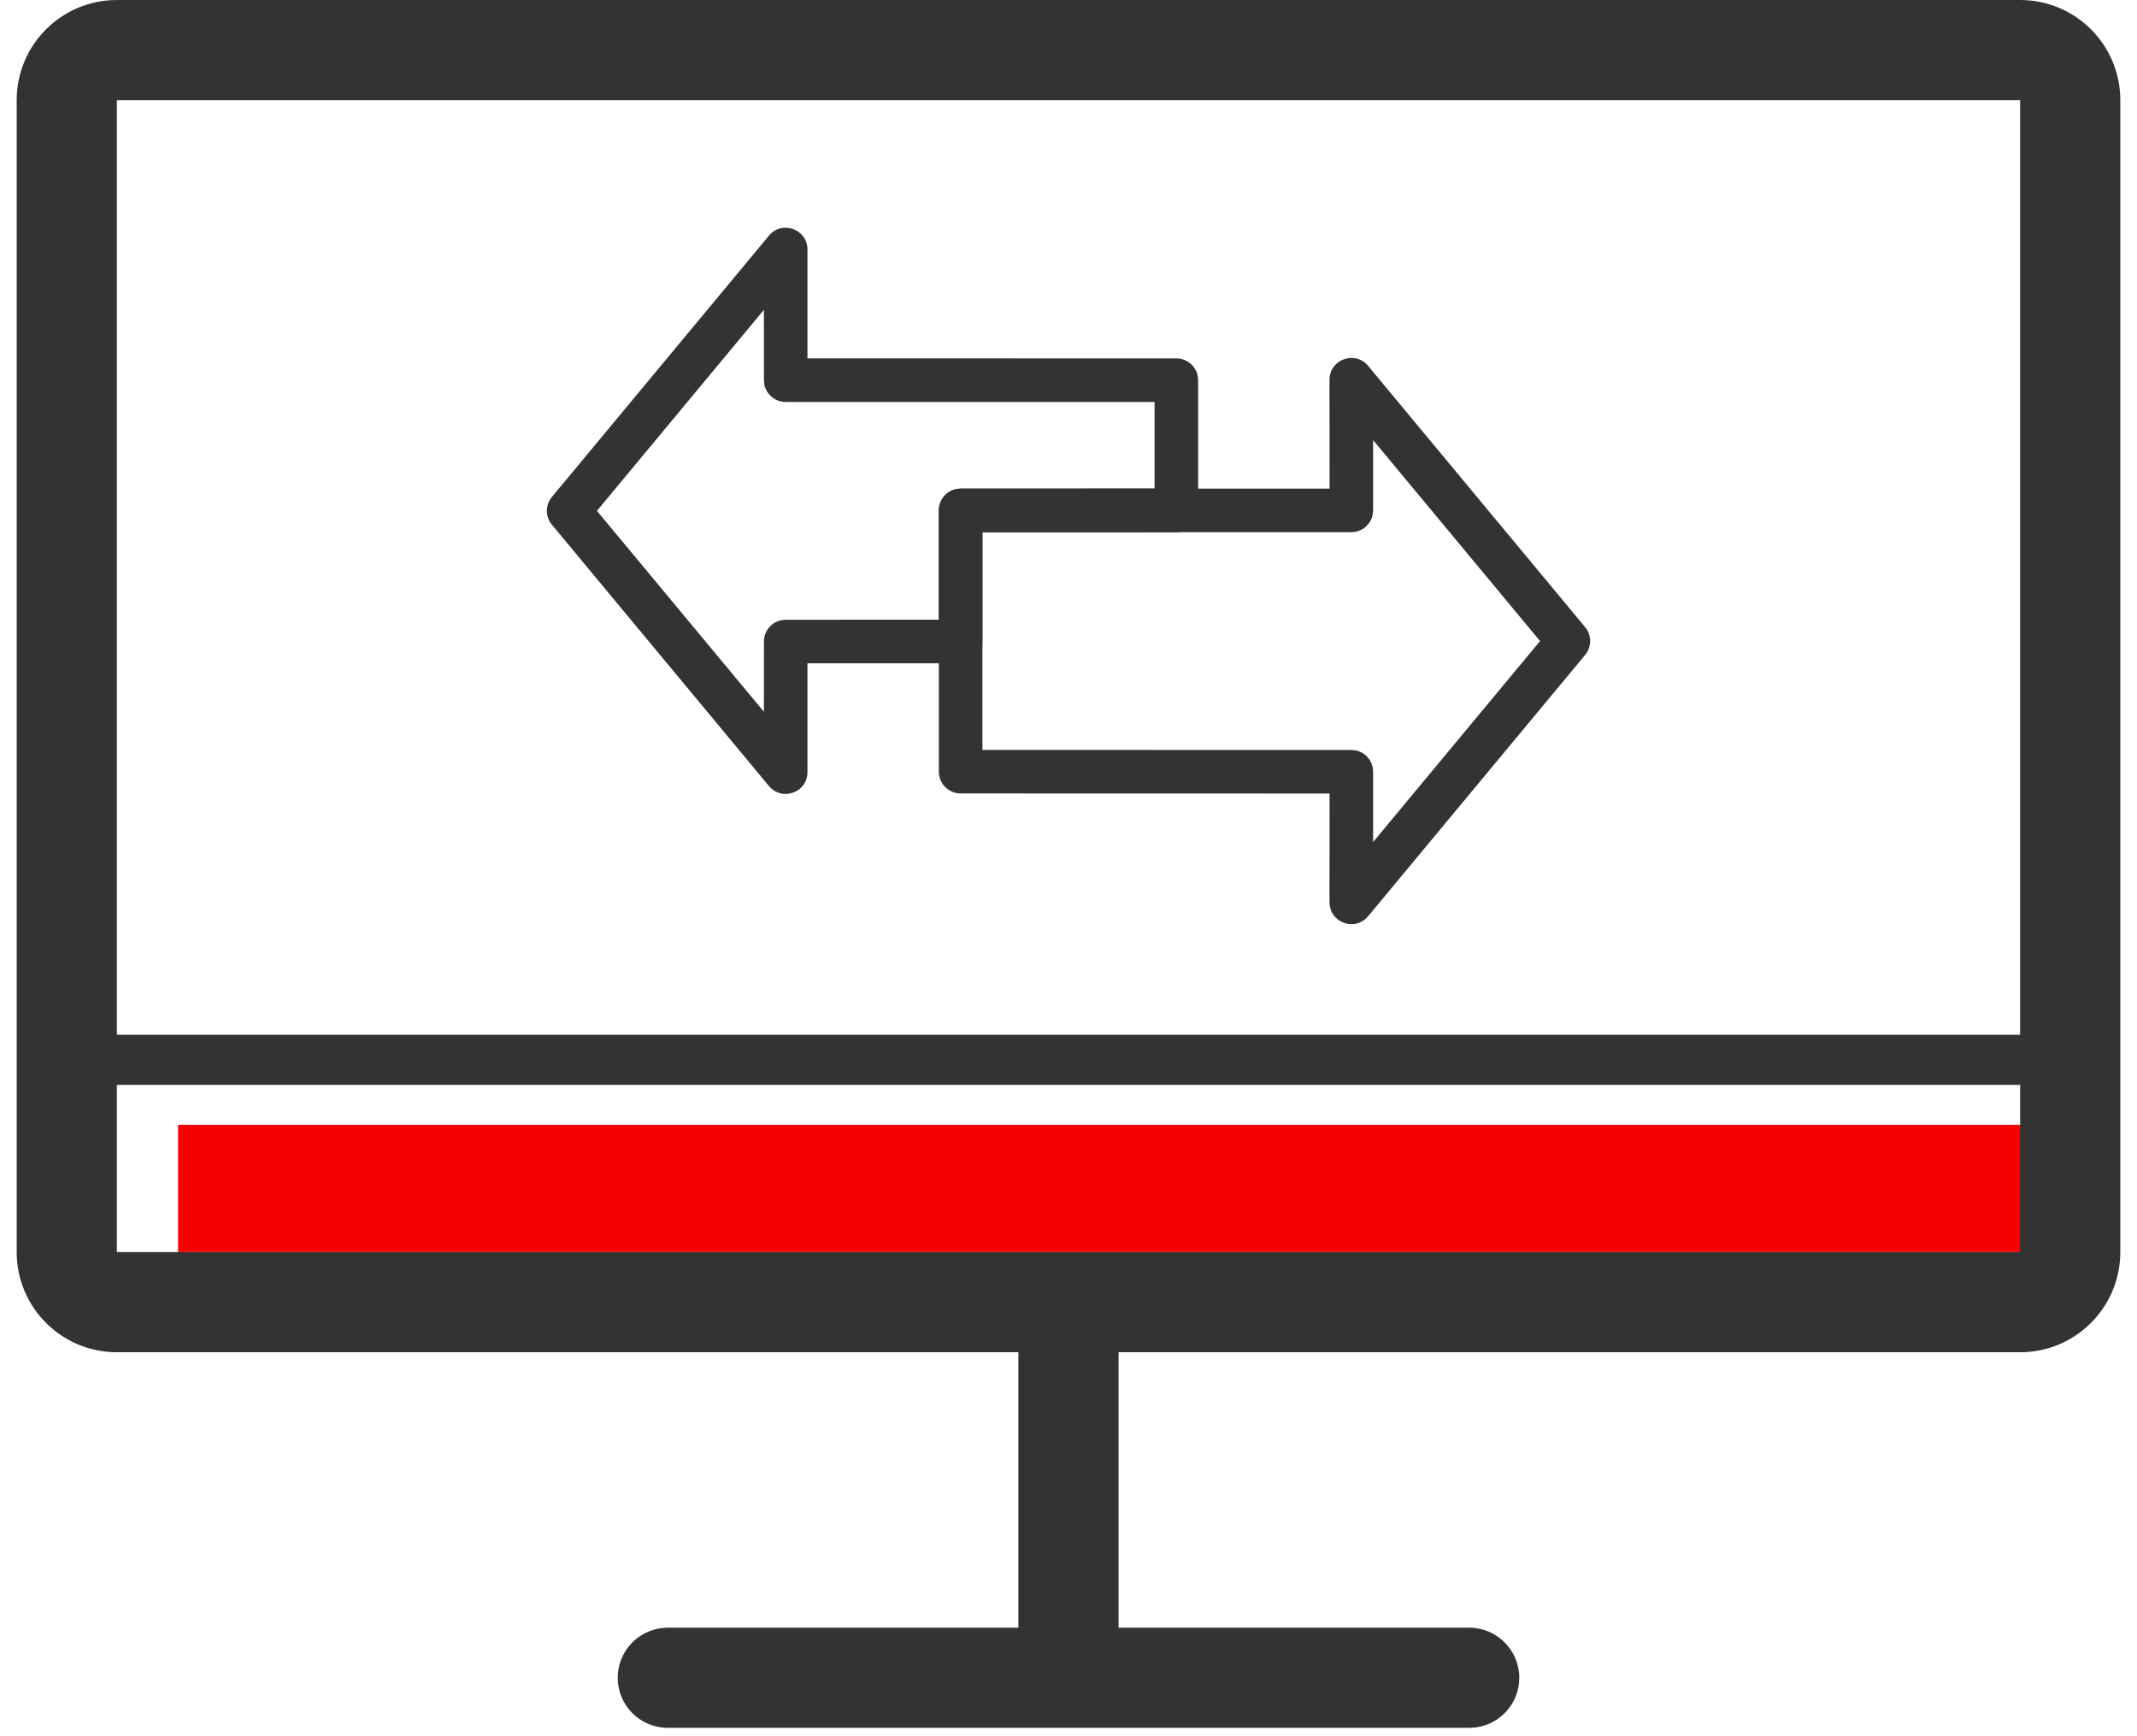
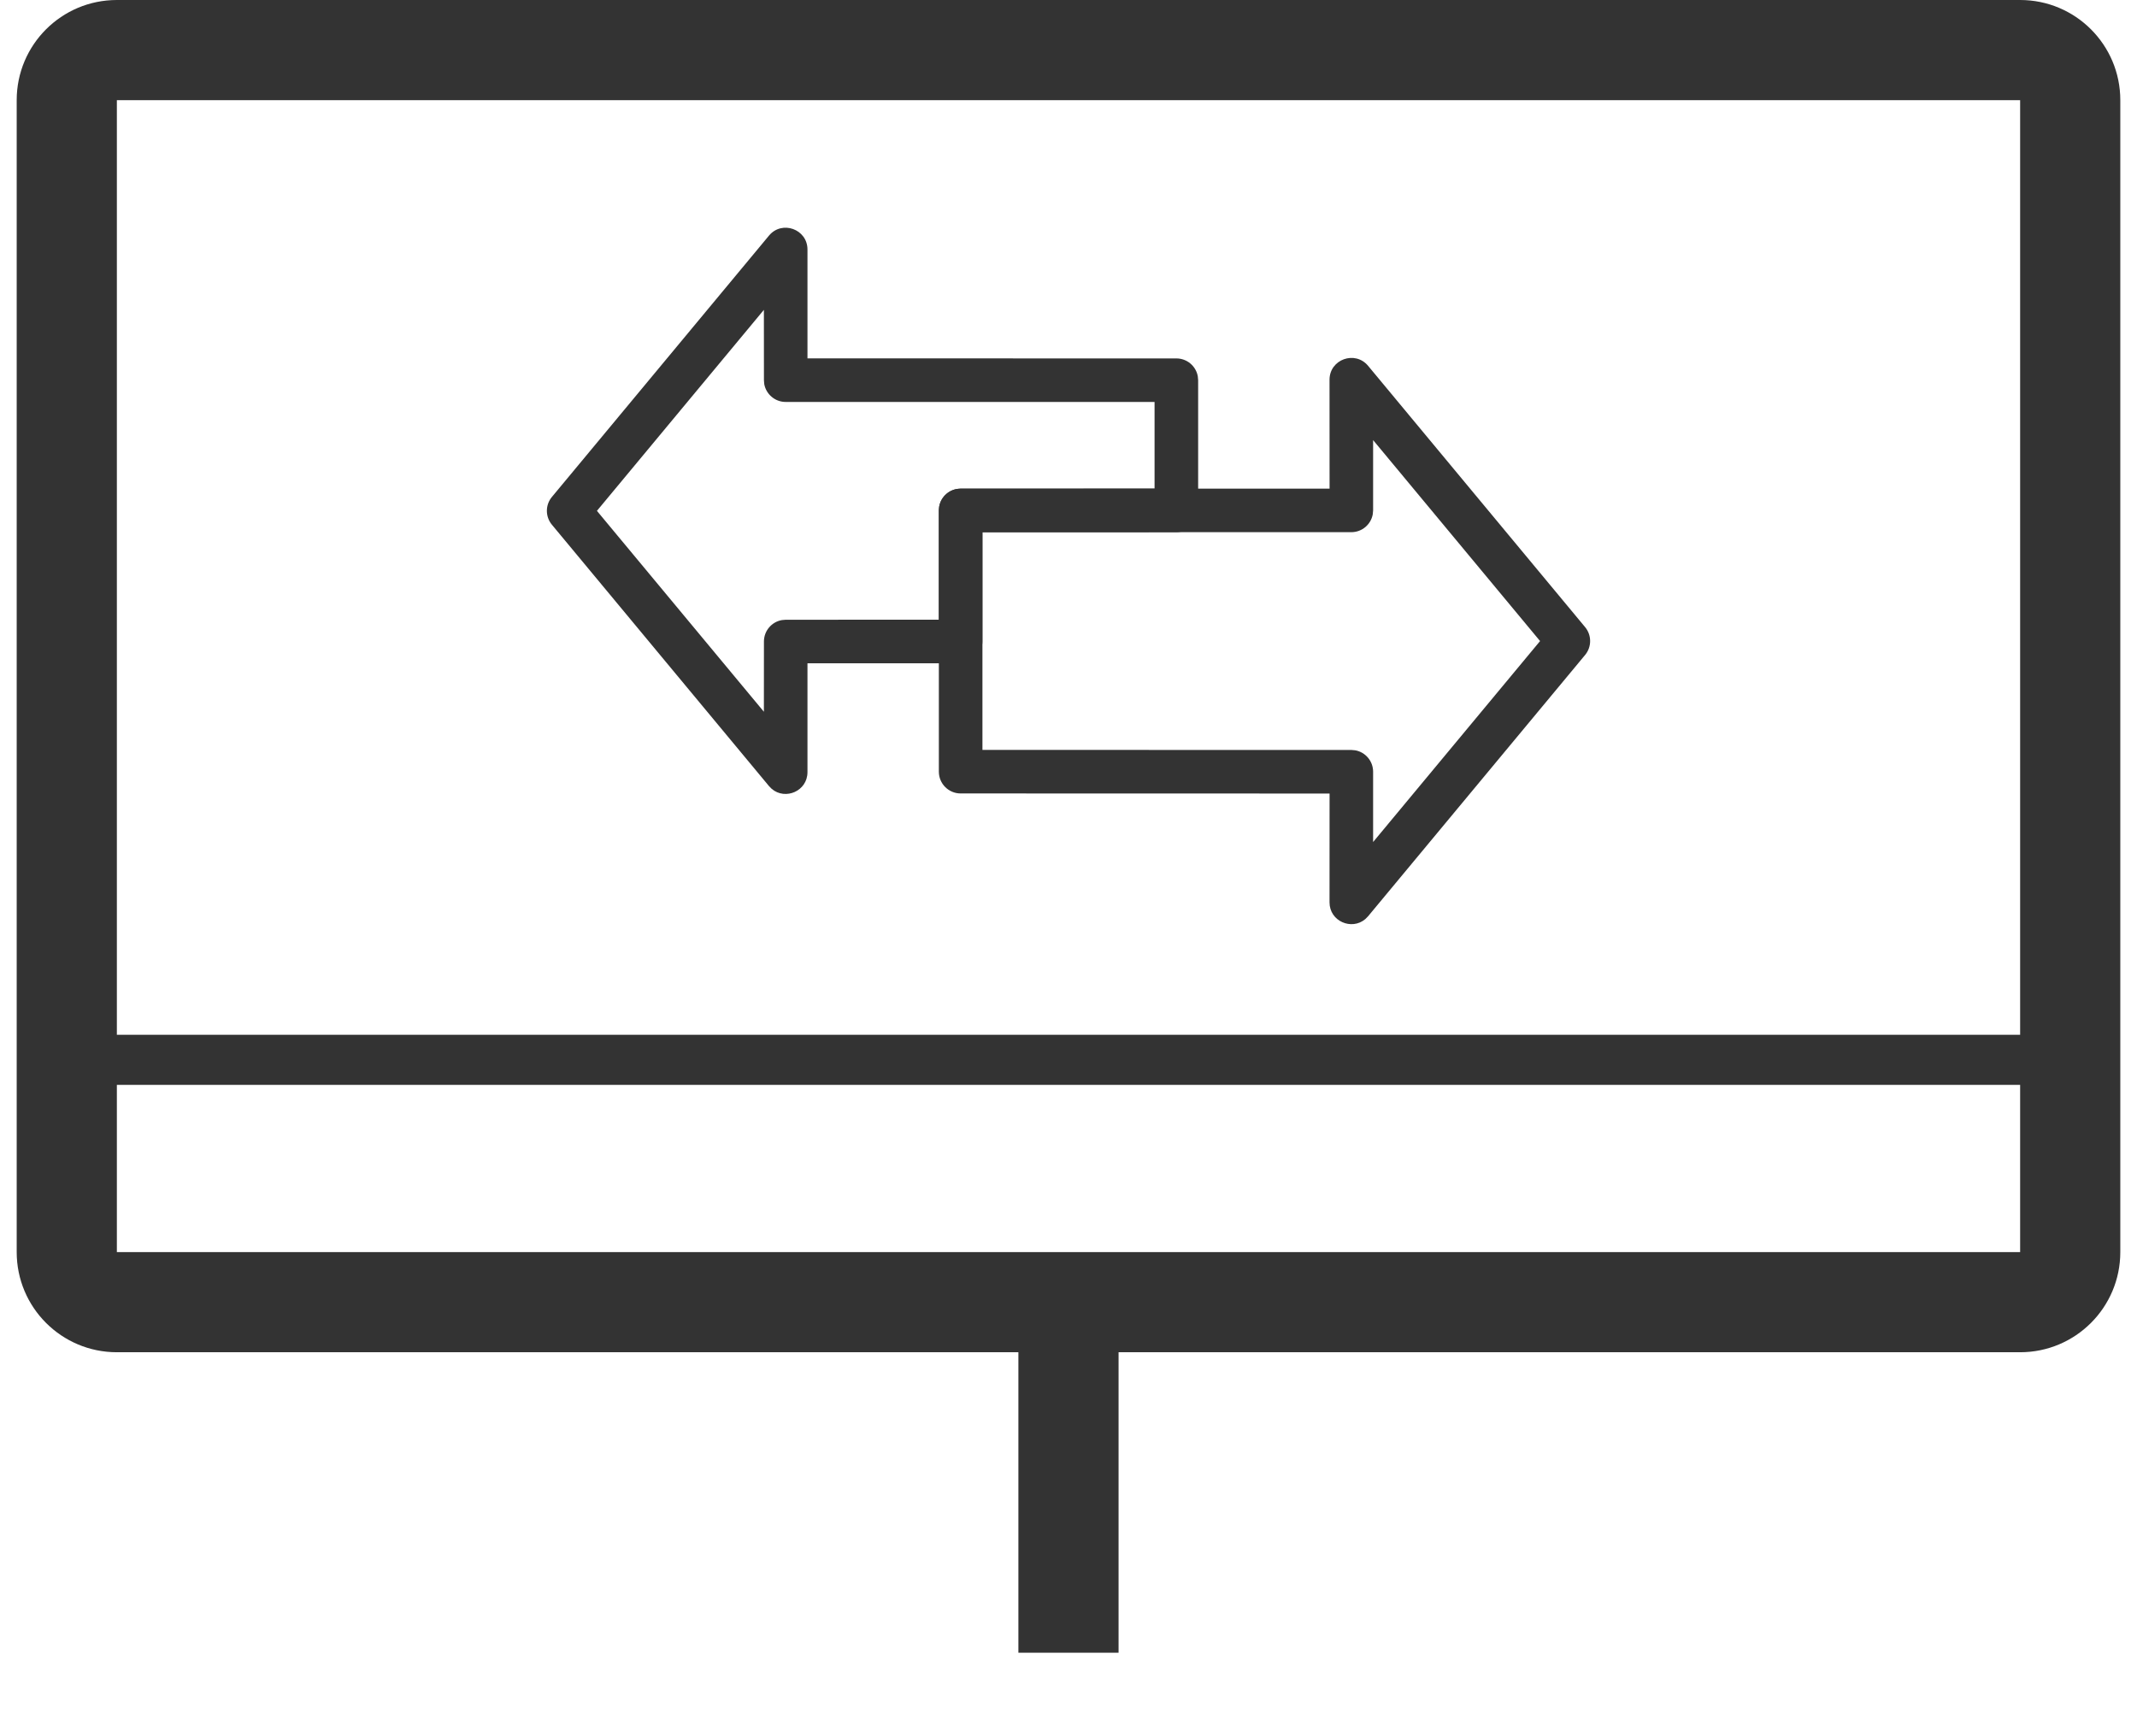
<svg xmlns="http://www.w3.org/2000/svg" width="48px" height="39px" viewBox="0 0 48 39" version="1.1">
  <title>icon-FusionOnline</title>
  <g id="页面-1" stroke="none" stroke-width="1" fill="none" fill-rule="evenodd">
    <g id="页签pc&amp;Mobile" transform="translate(-932, -87)">
      <g id="编组-56" transform="translate(261, 78)">
        <g id="编组-45备份-3" transform="translate(569, 0)">
          <g id="编组" transform="translate(99, 0)">
            <g id="编组-3" transform="translate(0.06, 0)">
              <g id="编组-2" transform="translate(3.315, 9)">
-                 <polygon id="矩形" fill="#F70000" points="3.625 25.266 46.125 25.266 46.125 28.125 3.625 28.125" />
                <path d="M45,0 C46.243,0 47.25,1.007 47.25,2.25 L47.25,28.125 C47.25,29.368 46.243,30.375 45,30.375 L2.25,30.375 C1.007,30.375 0,29.368 0,28.125 L0,2.25 C0,1.007 1.007,0 2.25,0 L45,0 Z M45,2.25 L2.25,2.25 L2.25,28.125 L45,28.125 L45,2.25 Z" id="矩形" fill="#333333" fill-rule="nonzero" />
-                 <path d="M32.625,36.562 C33.246,36.562 33.75,37.066 33.75,37.688 C33.75,38.264 33.316,38.74 32.756,38.805 L32.625,38.812 L14.625,38.812 C14.004,38.812 13.5,38.309 13.5,37.688 C13.5,37.111 13.934,36.635 14.494,36.57 L14.625,36.562 L32.625,36.562 Z" id="直线-34" fill="#333333" fill-rule="nonzero" />
                <rect id="矩形" stroke="#333333" stroke-width="1.125" x="23.062" y="29.812" width="1.125" height="6.75" />
                <g id="编组" transform="translate(11.909, 5.115)" fill="#333333" fill-rule="nonzero">
                  <path d="M4.988,0.178 L0.113,6.047 C-0.038,6.228 -0.038,6.491 0.113,6.672 L4.988,12.542 L5.05,12.605 C5.354,12.865 5.853,12.657 5.853,12.229 L5.853,9.784 L9.293,9.784 L9.381,9.776 C9.609,9.735 9.782,9.535 9.782,9.295 L9.782,6.839 L14.138,6.839 C14.409,6.839 14.627,6.62 14.628,6.35 L14.628,3.425 L14.62,3.337 C14.579,3.109 14.379,2.936 14.139,2.936 L5.853,2.935 L5.853,0.49 C5.853,0.032 5.28,-0.175 4.988,0.178 Z M4.874,1.845 L4.875,3.425 L4.882,3.513 C4.924,3.741 5.124,3.914 5.364,3.914 L13.649,3.914 L13.649,5.86 L9.293,5.861 L9.206,5.869 C8.977,5.91 8.804,6.11 8.804,6.35 L8.804,8.805 L5.364,8.806 L5.276,8.814 C5.048,8.855 4.875,9.055 4.875,9.295 L4.874,10.873 L1.124,6.36 L4.874,1.845 Z" id="形状结合" />
                  <path d="M9.936,6.958 L9.873,7.02 C9.613,7.325 9.822,7.824 10.249,7.824 L12.693,7.823 L12.695,16.11 C12.695,16.38 12.914,16.599 13.184,16.599 L19.053,16.599 L19.141,16.591 C19.369,16.55 19.542,16.35 19.542,16.11 L19.542,7.823 L21.988,7.824 C22.446,7.824 22.653,7.251 22.301,6.958 L16.431,2.083 C16.25,1.933 15.987,1.933 15.806,2.083 L9.936,6.958 Z M16.118,3.095 L20.632,6.845 L19.053,6.845 L18.965,6.853 C18.737,6.894 18.564,7.094 18.564,7.334 L18.563,15.62 L13.673,15.62 L13.672,7.334 L13.664,7.246 C13.623,7.018 13.423,6.845 13.183,6.845 L11.604,6.845 L16.118,3.095 Z" id="形状结合备份-8" transform="translate(16.118, 9.285) scale(-1, 1) rotate(-90) translate(-16.118, -9.285) " />
                </g>
                <polygon id="矩形" fill="#333333" points="1.125 23.244 46.125 23.244 46.125 24.369 1.125 24.369" />
              </g>
            </g>
          </g>
        </g>
      </g>
    </g>
  </g>
</svg>